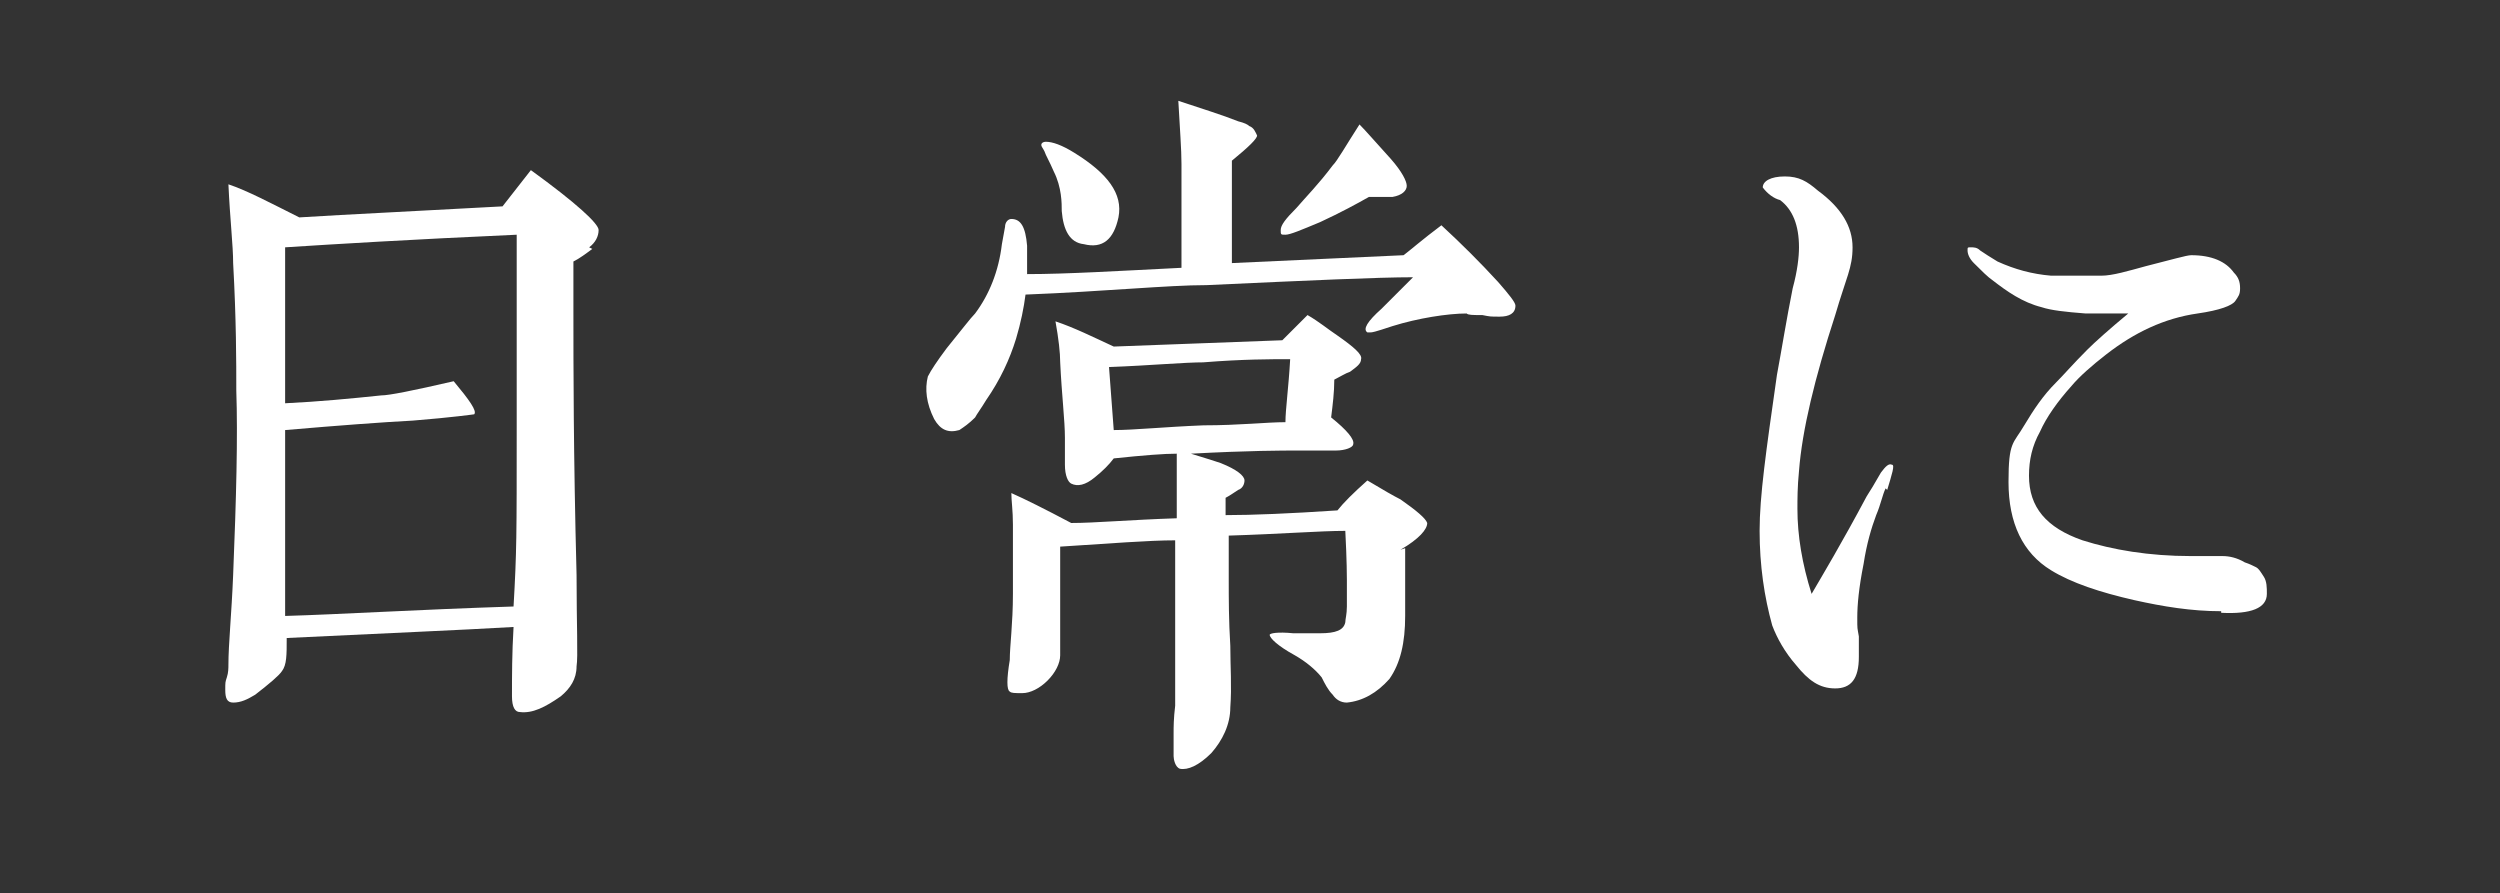
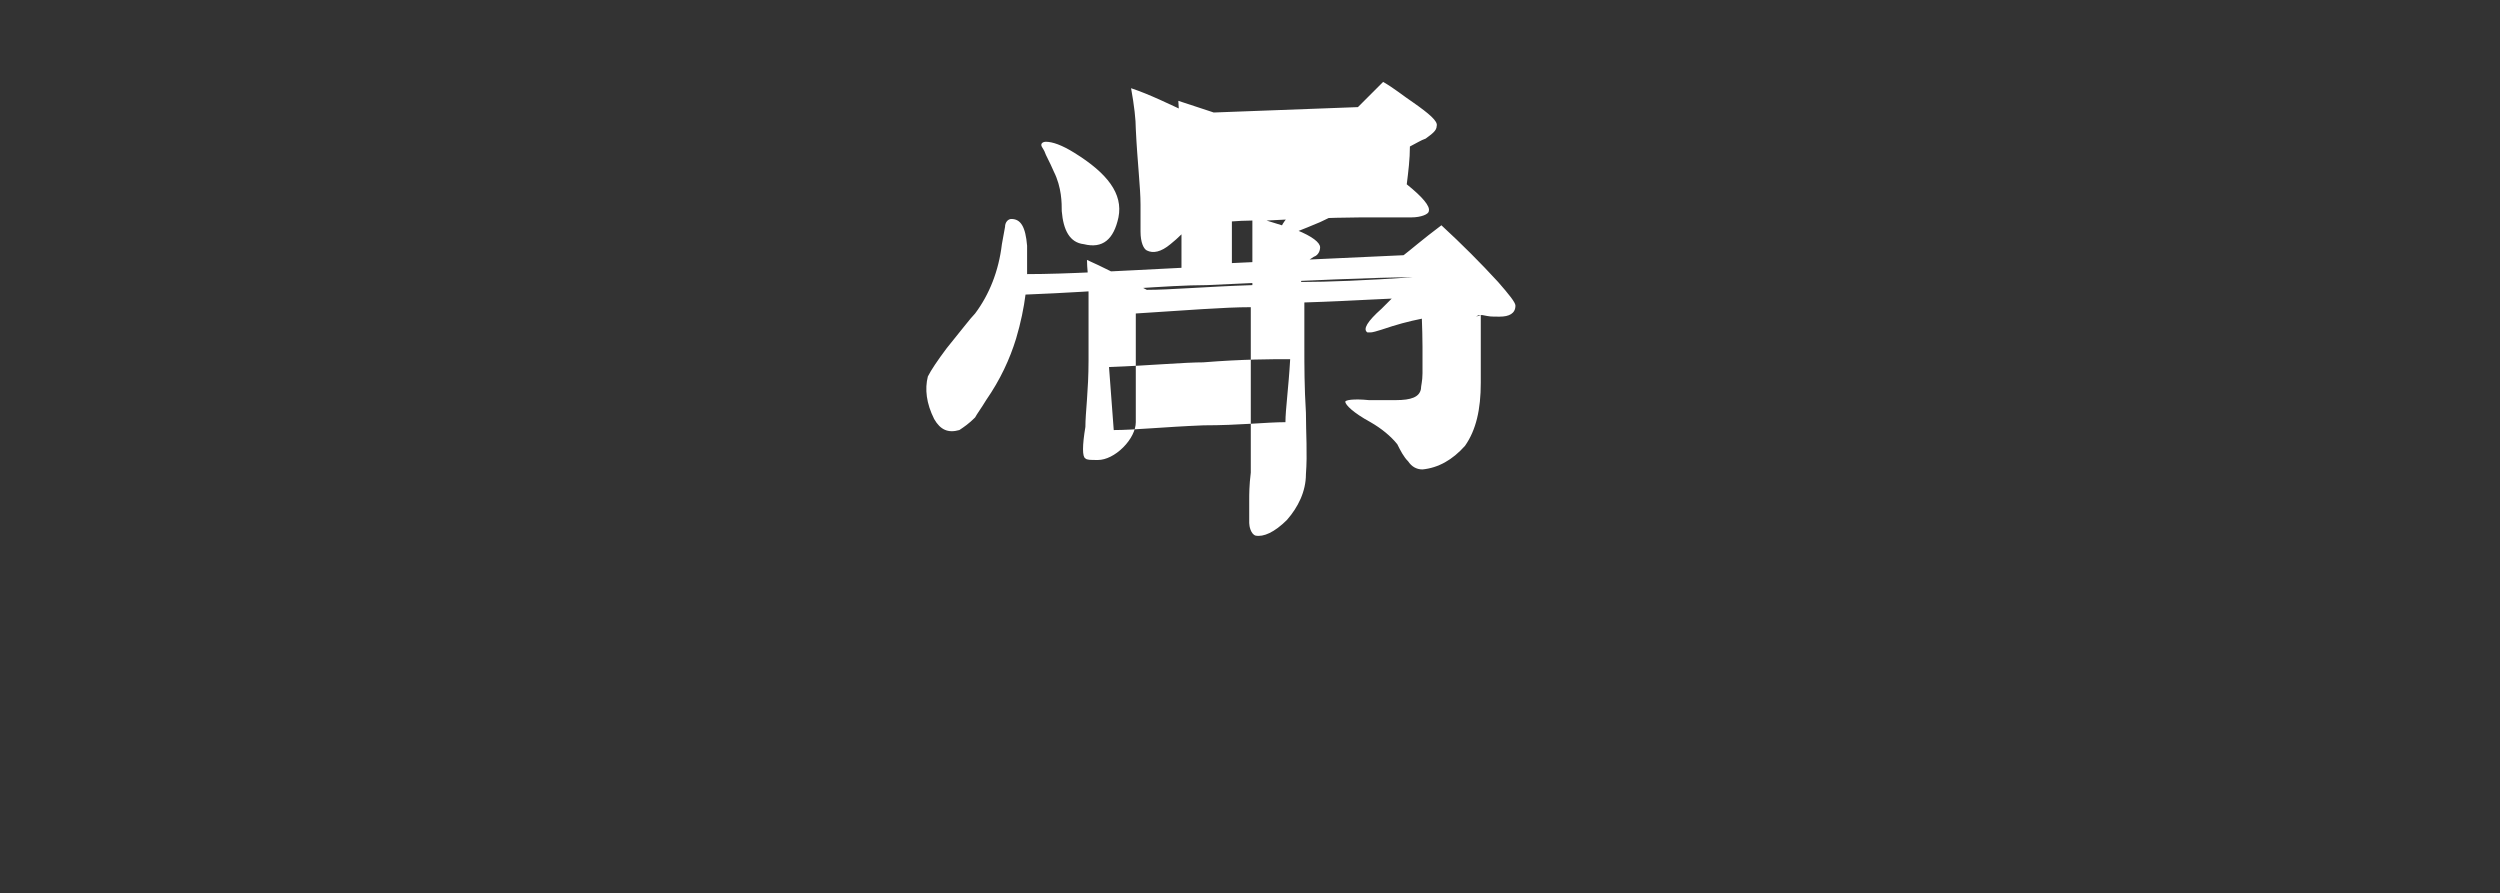
<svg xmlns="http://www.w3.org/2000/svg" version="1.1" viewBox="0 0 158.7 56.7">
  <rect x="0" y="0" width="158.7" height="56.7" fill="#333333" stroke="none" />
  <defs>
    <style>
      .cls-1 {
        fill: #fff;
      }
    </style>
  </defs>
  <g>
    <g id="_レイヤー_1">
      <g>
-         <path class="cls-1" d="M37.6,15.8c-.4.3-.8.6-1.2.8,0,1.1,0,2.1,0,3.1,0,3.5,0,9.1.2,16.8,0,3.2.1,5.2,0,5.8,0,.8-.4,1.4-1,1.9-1,.7-1.8,1.1-2.6,1-.3,0-.5-.3-.5-1,0-1.3,0-2.7.1-4.4-3.4.2-8.2.4-14.4.7,0,1.1,0,1.7-.3,2.1-.2.3-.8.8-1.7,1.5-.5.3-.9.5-1.4.5-.4,0-.5-.3-.5-.8s0-.5.1-.8.1-.6.1-.8c0-1.3.2-3.2.3-5.7.2-4.9.3-8.8.2-11.7,0-1.8,0-4.5-.2-8.1,0-1.1-.2-2.8-.3-5,1.2.4,2.7,1.2,4.5,2.1,3.2-.2,7.5-.4,12.9-.7l1.8-2.3c2.9,2.1,4.3,3.4,4.3,3.8s-.2.8-.6,1.1ZM32.8,14.9c-6.7.3-11.6.6-14.7.8,0,2.3,0,5.6,0,9.9,2.1-.1,4.2-.3,6.1-.5.5,0,2-.3,4.6-.9,1,1.2,1.5,1.9,1.3,2.1,0,0-1.4.2-3.9.4-1.9.1-4.6.3-8.1.6v11.8c3.5-.1,8.3-.4,14.5-.6.2-3.5.2-4.4.2-11.5s0-3.4,0-12Z" />
-         <path class="cls-1" d="M94,20c-.5,0-.8,0-.9-.1-1.2,0-3.1.3-4.7.8-1.2.4-1.3.4-1.4.4-.1,0-.2,0-.2,0-.3-.2,0-.7.9-1.5.7-.7,1.4-1.4,2-2-2.2,0-6.6.2-13.1.5-2.5,0-6.4.4-11.5.6-.1.8-.3,1.8-.6,2.8-.4,1.3-1,2.6-1.9,3.9-.3.5-.6.9-.7,1.1-.4.4-.7.6-1,.8-.7.2-1.2,0-1.6-.7-.5-1-.6-1.9-.4-2.7.2-.4.6-1,1.2-1.8.9-1.1,1.5-1.9,1.8-2.2.9-1.2,1.5-2.7,1.7-4.4l.2-1.1c0-.3.2-.5.4-.5.6,0,.9.5,1,1.7,0,.7,0,1.3,0,1.8,2.5,0,5.8-.2,9.8-.4,0-3.1,0-5.4,0-6.6,0-.9-.1-2.2-.2-4,1.5.5,2.8.9,3.8,1.3.4.1.6.2.7.3.3.1.4.4.5.6,0,.2-.5.7-1.6,1.6,0,.6,0,1.6,0,3.1,0,1.6,0,2.8,0,3.4l10.9-.5c.4-.3,1.2-1,2.4-1.9,1.3,1.2,2.5,2.4,3.6,3.6.7.8,1.1,1.3,1.1,1.5,0,.5-.4.7-1,.7s-.6,0-1.1-.1ZM89.2,34.8c0,.8,0,2.2,0,4.3,0,1.7-.3,3-1,4-.8.9-1.7,1.4-2.7,1.5-.4,0-.7-.2-.9-.5-.3-.3-.5-.7-.7-1.1-.4-.5-1-1-1.7-1.4-1.1-.6-1.6-1.1-1.6-1.3,0-.1.5-.2,1.5-.1.7,0,1.2,0,1.7,0,1,0,1.5-.2,1.6-.7,0-.2.1-.5.1-1s0-1,0-1.7c0-.1,0-1.2-.1-3.1-1.6,0-4.1.2-7.4.3,0,.3,0,.8,0,1.3v1.5c0,1.2,0,2.6.1,4.2,0,1.3.1,2.6,0,3.9,0,1.1-.5,2.1-1.2,2.9-.8.8-1.5,1.1-2,1-.3-.1-.4-.6-.4-.8s0-.2,0-1.5c0-.3,0-.9.1-1.7,0-.8,0-1.5,0-1.8,0-1.1,0-2.1,0-3,0-1.3,0-2.2,0-2.9v-2.8c-1.7,0-4.1.2-7.3.4v6.9c0,.5-.3,1.1-.8,1.6s-1.1.8-1.6.8c-.5,0-.7,0-.8-.1-.2-.1-.2-.8,0-2,0-.9.2-2.3.2-4.2,0-1.2,0-2.1,0-2.6s0-.9,0-1.8c0-.9-.1-1.5-.1-2,.9.4,2.1,1,3.8,1.9,1.5,0,3.7-.2,6.7-.3,0-.9,0-2.3,0-4.1-.8,0-2.1.1-4,.3-.3.4-.7.8-1.2,1.2-.6.5-1.1.6-1.5.4-.2-.1-.4-.5-.4-1.2s0-1.1,0-1.7c0-1.1-.2-2.7-.3-4.8,0-.6-.1-1.5-.3-2.6,1.2.4,2.4,1,3.7,1.6l10.7-.4,1.6-1.6c.7.4,1.3.9,1.9,1.3,1,.7,1.6,1.2,1.5,1.5,0,.3-.3.5-.7.8-.3.1-.6.3-1,.5,0,.8-.1,1.6-.2,2.4,1,.8,1.5,1.4,1.4,1.7,0,.2-.5.4-1.1.4h-2.5c-.8,0-3,0-6.7.2,1,.3,1.6.5,1.9.6,1,.4,1.5.8,1.5,1.1,0,.2-.1.5-.4.6-.3.2-.6.4-.8.5v1.1c1.7,0,4.1-.1,7.1-.3.4-.5,1-1.1,1.9-1.9,1,.6,1.7,1,2.1,1.2,1,.7,1.6,1.2,1.7,1.5,0,.4-.5,1-1.7,1.7ZM68.8,15.5c-.9-.1-1.3-.9-1.4-2.1,0-.5,0-1.5-.5-2.5-.3-.7-.5-1-.6-1.3-.1-.2-.2-.3-.2-.4,0-.1.1-.2.3-.2.4,0,1,.2,1.8.7,2.1,1.3,3.1,2.6,2.8,4.1-.3,1.4-1,2-2.2,1.7ZM76.5,23c-1.4,0-3.4.2-6.1.3l.3,4c1.3,0,3.2-.2,5.7-.3,2.3,0,4-.2,5.2-.2,0-.8.2-2.2.3-4-1.2,0-3,0-5.5.2ZM83.8,14.1c-1.2.5-1.9.8-2.2.8s-.3,0-.3-.3.3-.7,1-1.4c.6-.7,1.4-1.5,2.3-2.7.3-.3.8-1.2,1.7-2.6.4.4,1,1.1,2,2.2.7.8,1,1.4,1,1.7s-.3.6-.9.7c0,0-.2,0-1.5,0-.7.4-1.8,1-3.1,1.6Z" />
-         <path class="cls-1" d="M119.7,31c-.2.4-.3,1-.6,1.7-.3.8-.6,1.8-.8,3.1-.3,1.5-.4,2.6-.4,3.4s0,.6.1,1.2c0,.5,0,1,0,1.3,0,1.4-.5,2-1.5,2s-1.7-.5-2.5-1.5c-.7-.8-1.2-1.7-1.5-2.5-.5-1.8-.8-3.8-.8-6s.4-5,1.1-9.9c.3-1.6.6-3.5,1-5.5.3-1.1.4-2,.4-2.6,0-1.4-.4-2.4-1.2-3-.4-.1-.8-.4-1.1-.8,0-.4.5-.7,1.4-.7s1.4.3,2.1.9c1.5,1.1,2.2,2.3,2.2,3.6s-.4,1.9-1.1,4.3c-1.3,4-2.1,7.3-2.3,9.9-.1,1-.1,1.8-.1,2.4,0,1.7.3,3.5.9,5.4.7-1.2,1.9-3.2,3.5-6.2.2-.3.5-.8.9-1.5.3-.4.5-.6.7-.5.2,0,0,.6-.3,1.6ZM141,38.8c-1.9,0-3.7-.3-5.5-.7-2.2-.5-4-1.1-5.3-1.9-1.8-1.1-2.7-3-2.7-5.6s.3-2.4,1-3.6c.6-1,1.2-1.9,2-2.7.5-.5,1.1-1.2,2-2.1.5-.5,1.4-1.3,2.6-2.3-.9,0-1.8,0-2.7,0-1.3-.1-2.2-.2-2.8-.4-1.2-.3-2.2-1-3.1-1.7-.3-.2-.7-.6-1.2-1.1-.3-.3-.4-.6-.4-.8s0-.2.2-.2.4,0,.6.2c.3.2.6.4,1.1.7,1.1.5,2.2.8,3.4.9,1.1,0,2.2,0,3.2,0,.7,0,1.7-.3,2.8-.6,1.6-.4,2.6-.7,2.9-.7,1.3,0,2.2.4,2.7,1.1.3.3.4.6.4,1s-.1.5-.3.8c-.2.3-1,.6-2.4.8-2.1.3-4,1.2-5.8,2.6-.9.7-1.7,1.4-2.2,2-.9,1-1.6,2-2,2.9-.5.9-.7,1.8-.7,2.8,0,2,1.1,3.3,3.4,4.1,1.9.6,4.2,1,6.9,1h2c.4,0,.9.1,1.4.4.3.1.5.2.7.3.2.1.3.3.5.6.2.3.2.7.2,1.1,0,.9-1,1.3-2.9,1.2Z" />
+         <path class="cls-1" d="M94,20c-.5,0-.8,0-.9-.1-1.2,0-3.1.3-4.7.8-1.2.4-1.3.4-1.4.4-.1,0-.2,0-.2,0-.3-.2,0-.7.9-1.5.7-.7,1.4-1.4,2-2-2.2,0-6.6.2-13.1.5-2.5,0-6.4.4-11.5.6-.1.8-.3,1.8-.6,2.8-.4,1.3-1,2.6-1.9,3.9-.3.5-.6.9-.7,1.1-.4.4-.7.6-1,.8-.7.2-1.2,0-1.6-.7-.5-1-.6-1.9-.4-2.7.2-.4.6-1,1.2-1.8.9-1.1,1.5-1.9,1.8-2.2.9-1.2,1.5-2.7,1.7-4.4l.2-1.1c0-.3.2-.5.4-.5.6,0,.9.5,1,1.7,0,.7,0,1.3,0,1.8,2.5,0,5.8-.2,9.8-.4,0-3.1,0-5.4,0-6.6,0-.9-.1-2.2-.2-4,1.5.5,2.8.9,3.8,1.3.4.1.6.2.7.3.3.1.4.4.5.6,0,.2-.5.7-1.6,1.6,0,.6,0,1.6,0,3.1,0,1.6,0,2.8,0,3.4l10.9-.5c.4-.3,1.2-1,2.4-1.9,1.3,1.2,2.5,2.4,3.6,3.6.7.8,1.1,1.3,1.1,1.5,0,.5-.4.7-1,.7s-.6,0-1.1-.1Zc0,.8,0,2.2,0,4.3,0,1.7-.3,3-1,4-.8.9-1.7,1.4-2.7,1.5-.4,0-.7-.2-.9-.5-.3-.3-.5-.7-.7-1.1-.4-.5-1-1-1.7-1.4-1.1-.6-1.6-1.1-1.6-1.3,0-.1.5-.2,1.5-.1.7,0,1.2,0,1.7,0,1,0,1.5-.2,1.6-.7,0-.2.1-.5.1-1s0-1,0-1.7c0-.1,0-1.2-.1-3.1-1.6,0-4.1.2-7.4.3,0,.3,0,.8,0,1.3v1.5c0,1.2,0,2.6.1,4.2,0,1.3.1,2.6,0,3.9,0,1.1-.5,2.1-1.2,2.9-.8.8-1.5,1.1-2,1-.3-.1-.4-.6-.4-.8s0-.2,0-1.5c0-.3,0-.9.1-1.7,0-.8,0-1.5,0-1.8,0-1.1,0-2.1,0-3,0-1.3,0-2.2,0-2.9v-2.8c-1.7,0-4.1.2-7.3.4v6.9c0,.5-.3,1.1-.8,1.6s-1.1.8-1.6.8c-.5,0-.7,0-.8-.1-.2-.1-.2-.8,0-2,0-.9.2-2.3.2-4.2,0-1.2,0-2.1,0-2.6s0-.9,0-1.8c0-.9-.1-1.5-.1-2,.9.4,2.1,1,3.8,1.9,1.5,0,3.7-.2,6.7-.3,0-.9,0-2.3,0-4.1-.8,0-2.1.1-4,.3-.3.4-.7.8-1.2,1.2-.6.5-1.1.6-1.5.4-.2-.1-.4-.5-.4-1.2s0-1.1,0-1.7c0-1.1-.2-2.7-.3-4.8,0-.6-.1-1.5-.3-2.6,1.2.4,2.4,1,3.7,1.6l10.7-.4,1.6-1.6c.7.4,1.3.9,1.9,1.3,1,.7,1.6,1.2,1.5,1.5,0,.3-.3.5-.7.8-.3.1-.6.3-1,.5,0,.8-.1,1.6-.2,2.4,1,.8,1.5,1.4,1.4,1.7,0,.2-.5.4-1.1.4h-2.5c-.8,0-3,0-6.7.2,1,.3,1.6.5,1.9.6,1,.4,1.5.8,1.5,1.1,0,.2-.1.5-.4.6-.3.2-.6.4-.8.5v1.1c1.7,0,4.1-.1,7.1-.3.4-.5,1-1.1,1.9-1.9,1,.6,1.7,1,2.1,1.2,1,.7,1.6,1.2,1.7,1.5,0,.4-.5,1-1.7,1.7ZM68.8,15.5c-.9-.1-1.3-.9-1.4-2.1,0-.5,0-1.5-.5-2.5-.3-.7-.5-1-.6-1.3-.1-.2-.2-.3-.2-.4,0-.1.1-.2.3-.2.4,0,1,.2,1.8.7,2.1,1.3,3.1,2.6,2.8,4.1-.3,1.4-1,2-2.2,1.7ZM76.5,23c-1.4,0-3.4.2-6.1.3l.3,4c1.3,0,3.2-.2,5.7-.3,2.3,0,4-.2,5.2-.2,0-.8.2-2.2.3-4-1.2,0-3,0-5.5.2ZM83.8,14.1c-1.2.5-1.9.8-2.2.8s-.3,0-.3-.3.3-.7,1-1.4c.6-.7,1.4-1.5,2.3-2.7.3-.3.8-1.2,1.7-2.6.4.4,1,1.1,2,2.2.7.8,1,1.4,1,1.7s-.3.6-.9.7c0,0-.2,0-1.5,0-.7.4-1.8,1-3.1,1.6Z" />
      </g>
    </g>
  </g>
</svg>